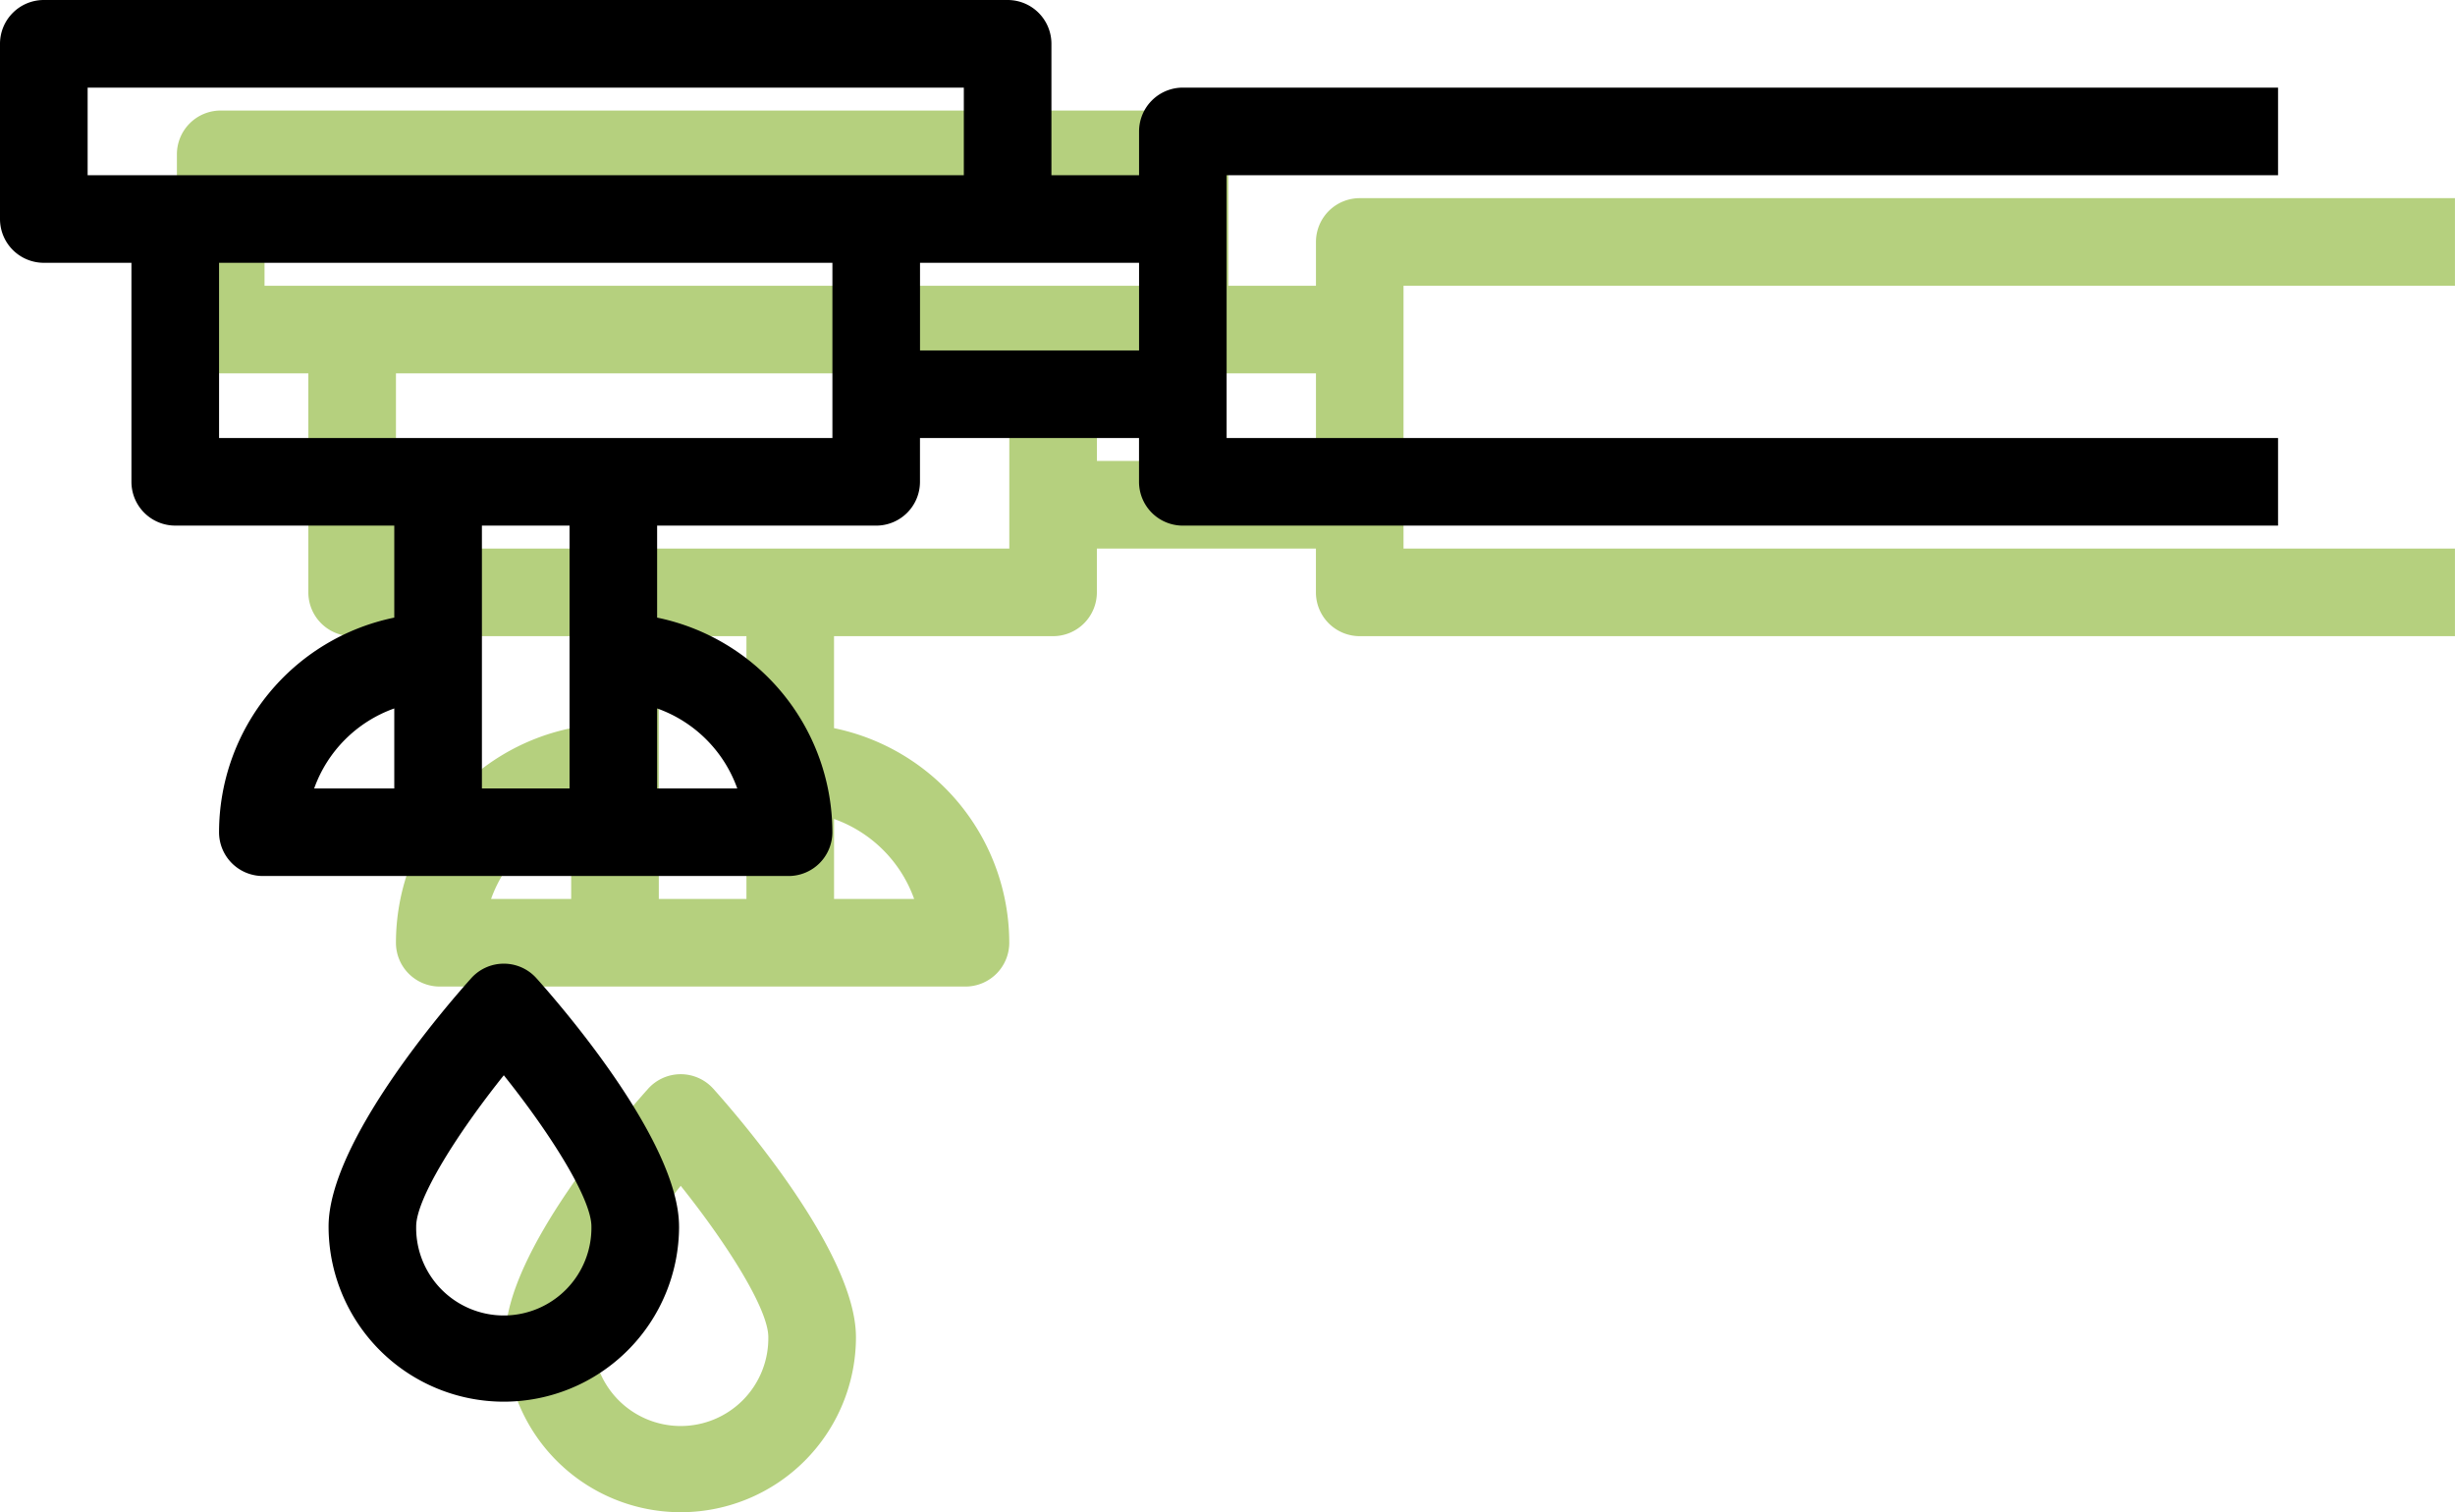
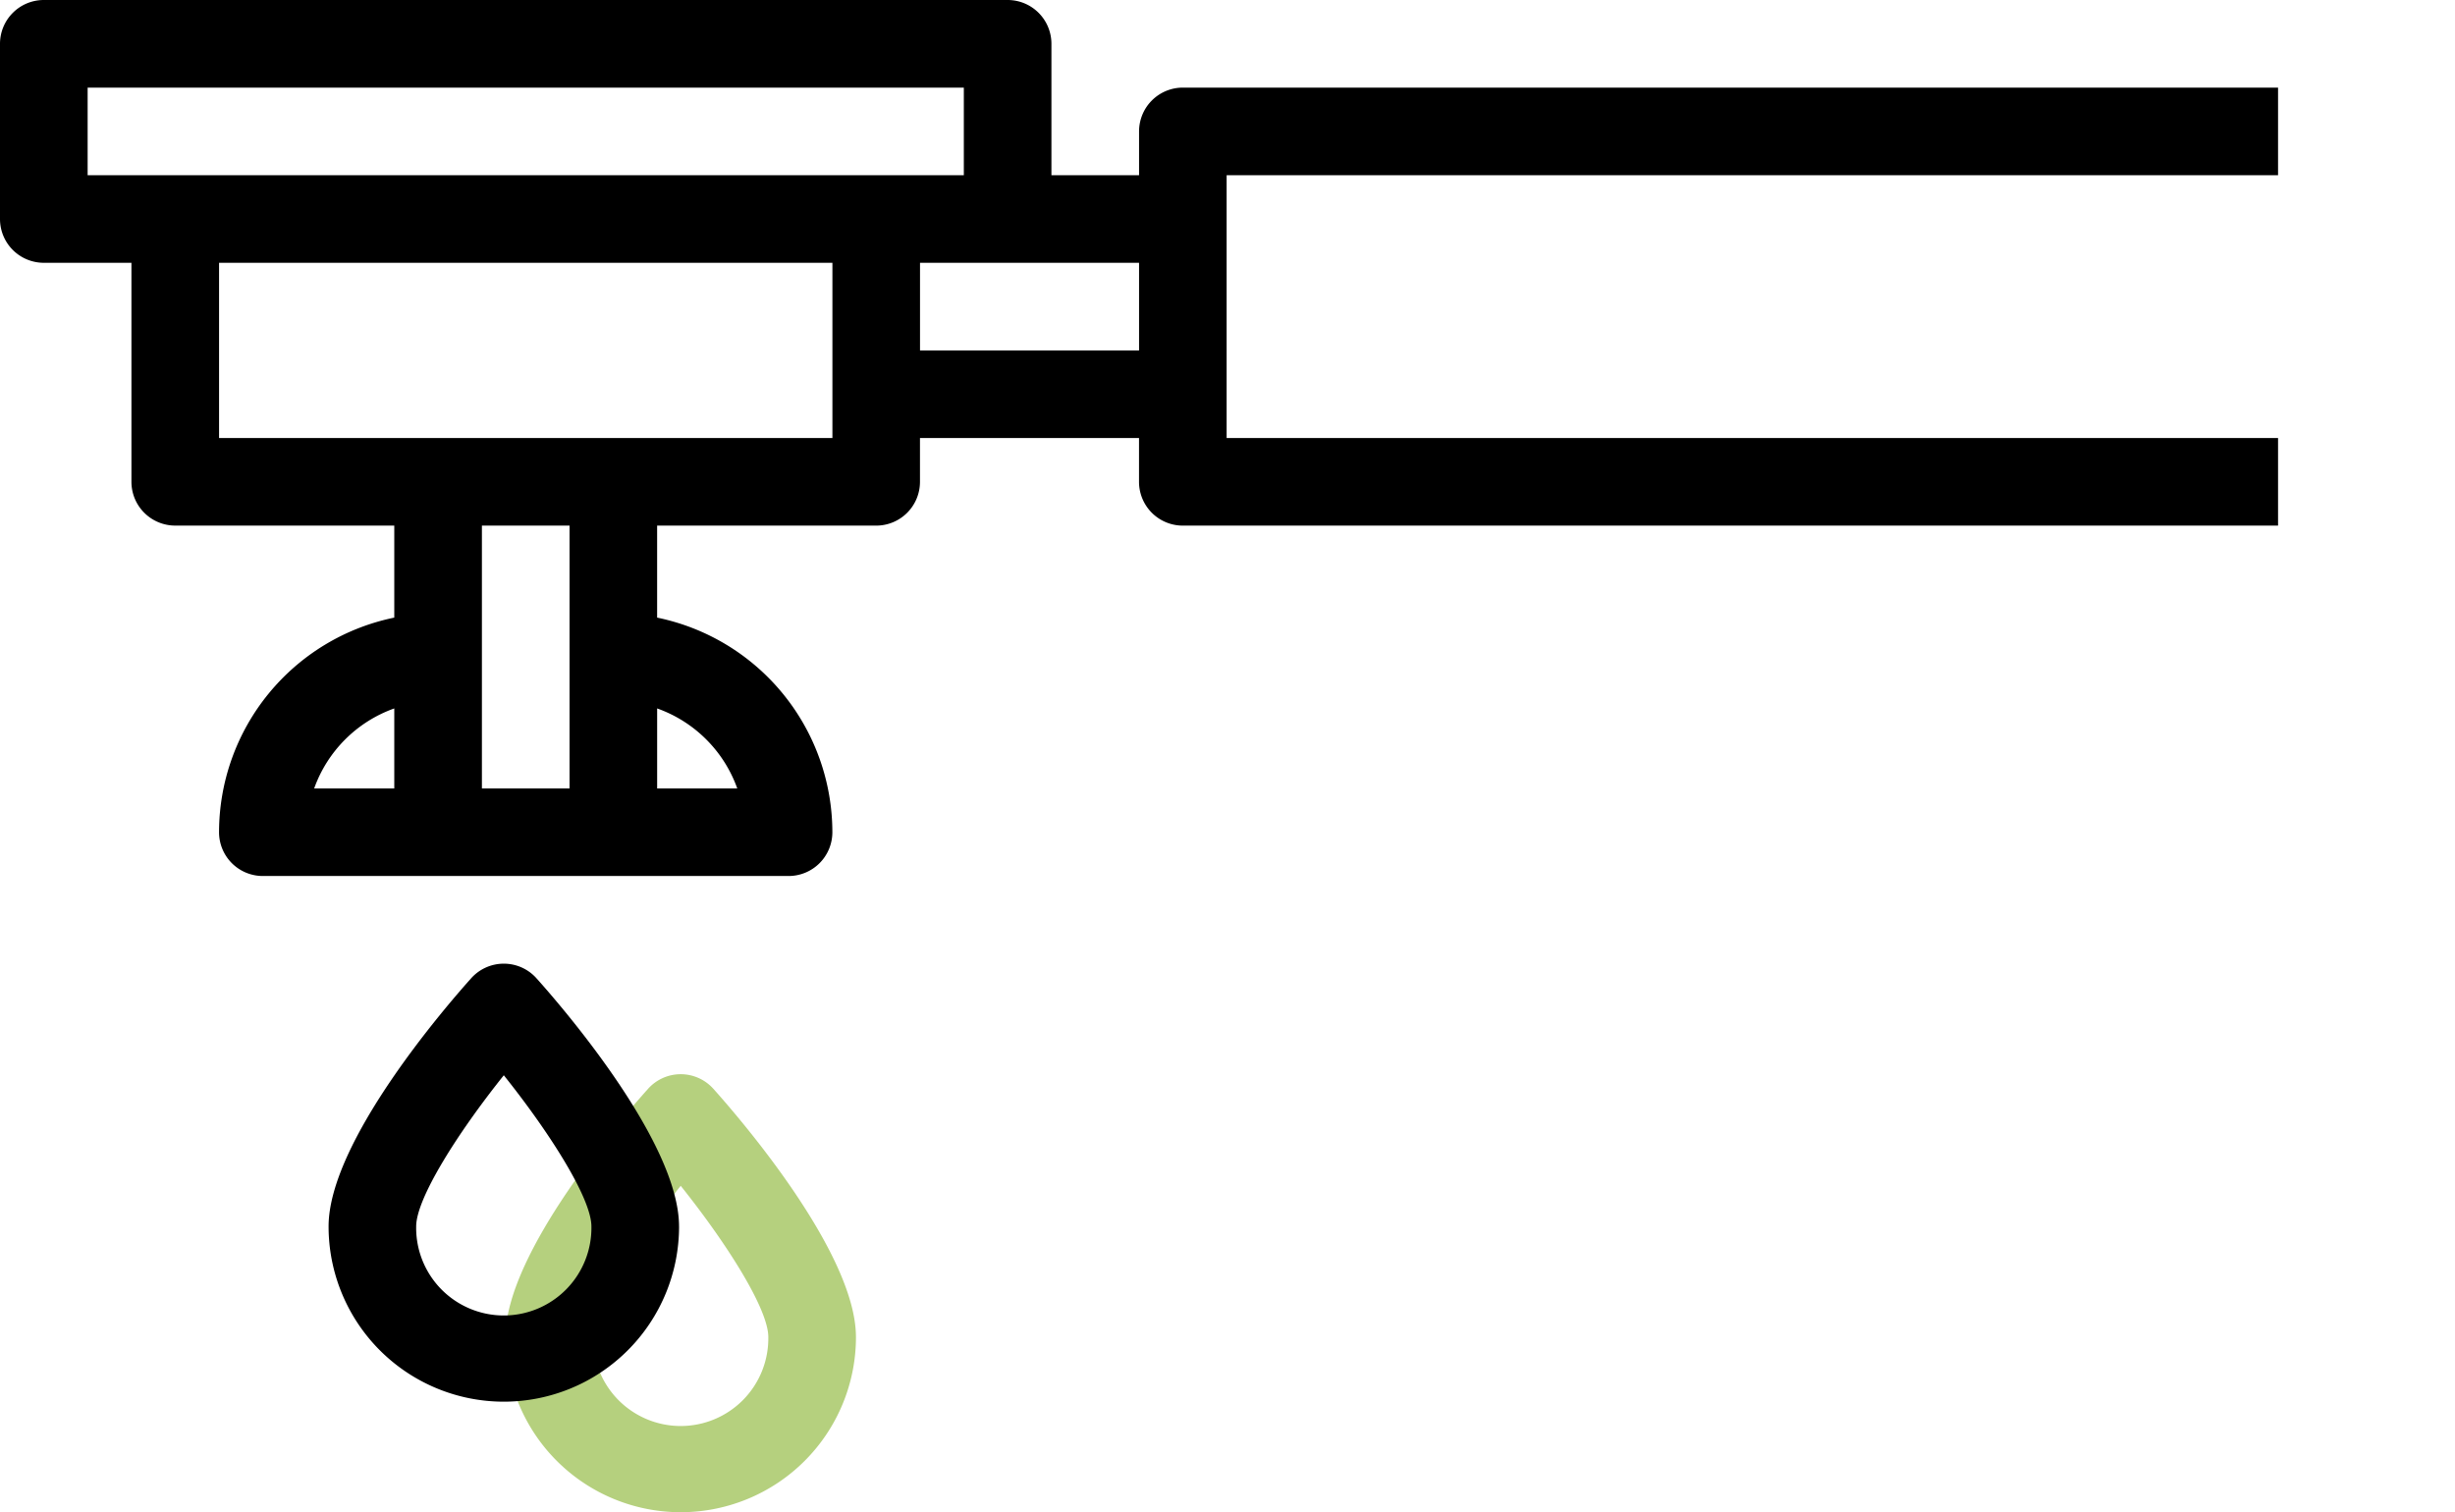
<svg xmlns="http://www.w3.org/2000/svg" width="111.025" height="68.4" viewBox="0 0 111.025 68.4">
  <defs>
    <style>.a{fill:#b5d07e;}</style>
  </defs>
  <g transform="translate(-335 -6803.6)">
    <g transform="translate(8 5)">
-       <path class="a" d="M131.513,21.944v1.981H127.55V17.981A1.981,1.981,0,0,0,125.569,16H81.981A1.981,1.981,0,0,0,80,17.981v7.925a1.981,1.981,0,0,0,1.981,1.981h3.963v9.906a1.981,1.981,0,0,0,1.981,1.981h9.906v4.162a9.923,9.923,0,0,0-7.925,9.707,1.981,1.981,0,0,0,1.981,1.981h23.775a1.981,1.981,0,0,0,1.981-1.981,9.923,9.923,0,0,0-7.925-9.707V39.775h9.906a1.981,1.981,0,0,0,1.981-1.981V35.813h9.906v1.981a1.981,1.981,0,0,0,1.981,1.981h49.531V35.813h-47.55V23.925h47.55V19.963H133.494a1.981,1.981,0,0,0-1.981,1.981Zm-47.55-1.981h39.625v3.963H83.963ZM97.831,48.044v3.619H94.208A5.971,5.971,0,0,1,97.831,48.044Zm15.511,3.619h-3.623V48.044a5.971,5.971,0,0,1,3.623,3.619Zm-7.585,0h-3.963V39.775h3.963Zm-15.85-15.85V27.888h27.738v7.925Zm31.7-3.963V27.888h9.906V31.85Z" transform="translate(255 6787.6)" />
      <path class="a" d="M215.85,203.888c0-3.846-5.373-10.029-6.45-11.229a1.981,1.981,0,0,0-2.949,0c-1.077,1.2-6.45,7.383-6.45,11.229a7.925,7.925,0,1,0,15.85,0Zm-11.888,0c0-1.263,1.862-4.212,3.963-6.839,2.1,2.627,3.962,5.576,3.962,6.839a3.963,3.963,0,1,1-7.925,0Z" transform="translate(149.859 6655.188)" />
    </g>
    <path d="M131.513,21.944v1.981H127.55V17.981A1.981,1.981,0,0,0,125.569,16H81.981A1.981,1.981,0,0,0,80,17.981v7.925a1.981,1.981,0,0,0,1.981,1.981h3.963v9.906a1.981,1.981,0,0,0,1.981,1.981h9.906v4.162a9.923,9.923,0,0,0-7.925,9.707,1.981,1.981,0,0,0,1.981,1.981h23.775a1.981,1.981,0,0,0,1.981-1.981,9.923,9.923,0,0,0-7.925-9.707V39.775h9.906a1.981,1.981,0,0,0,1.981-1.981V35.813h9.906v1.981a1.981,1.981,0,0,0,1.981,1.981h49.531V35.813h-47.55V23.925h47.55V19.963H133.494a1.981,1.981,0,0,0-1.981,1.981Zm-47.55-1.981h39.625v3.963H83.963ZM97.831,48.044v3.619H94.208A5.971,5.971,0,0,1,97.831,48.044Zm15.511,3.619h-3.623V48.044a5.971,5.971,0,0,1,3.623,3.619Zm-7.585,0h-3.963V39.775h3.963Zm-15.85-15.85V27.888h27.738v7.925Zm31.7-3.963V27.888h9.906V31.85Z" transform="translate(255 6787.6)" />
    <path d="M215.85,203.888c0-3.846-5.373-10.029-6.45-11.229a1.981,1.981,0,0,0-2.949,0c-1.077,1.2-6.45,7.383-6.45,11.229a7.925,7.925,0,1,0,15.85,0Zm-11.888,0c0-1.263,1.862-4.212,3.963-6.839,2.1,2.627,3.962,5.576,3.962,6.839a3.963,3.963,0,1,1-7.925,0Z" transform="translate(149.859 6655.188)" />
  </g>
</svg>